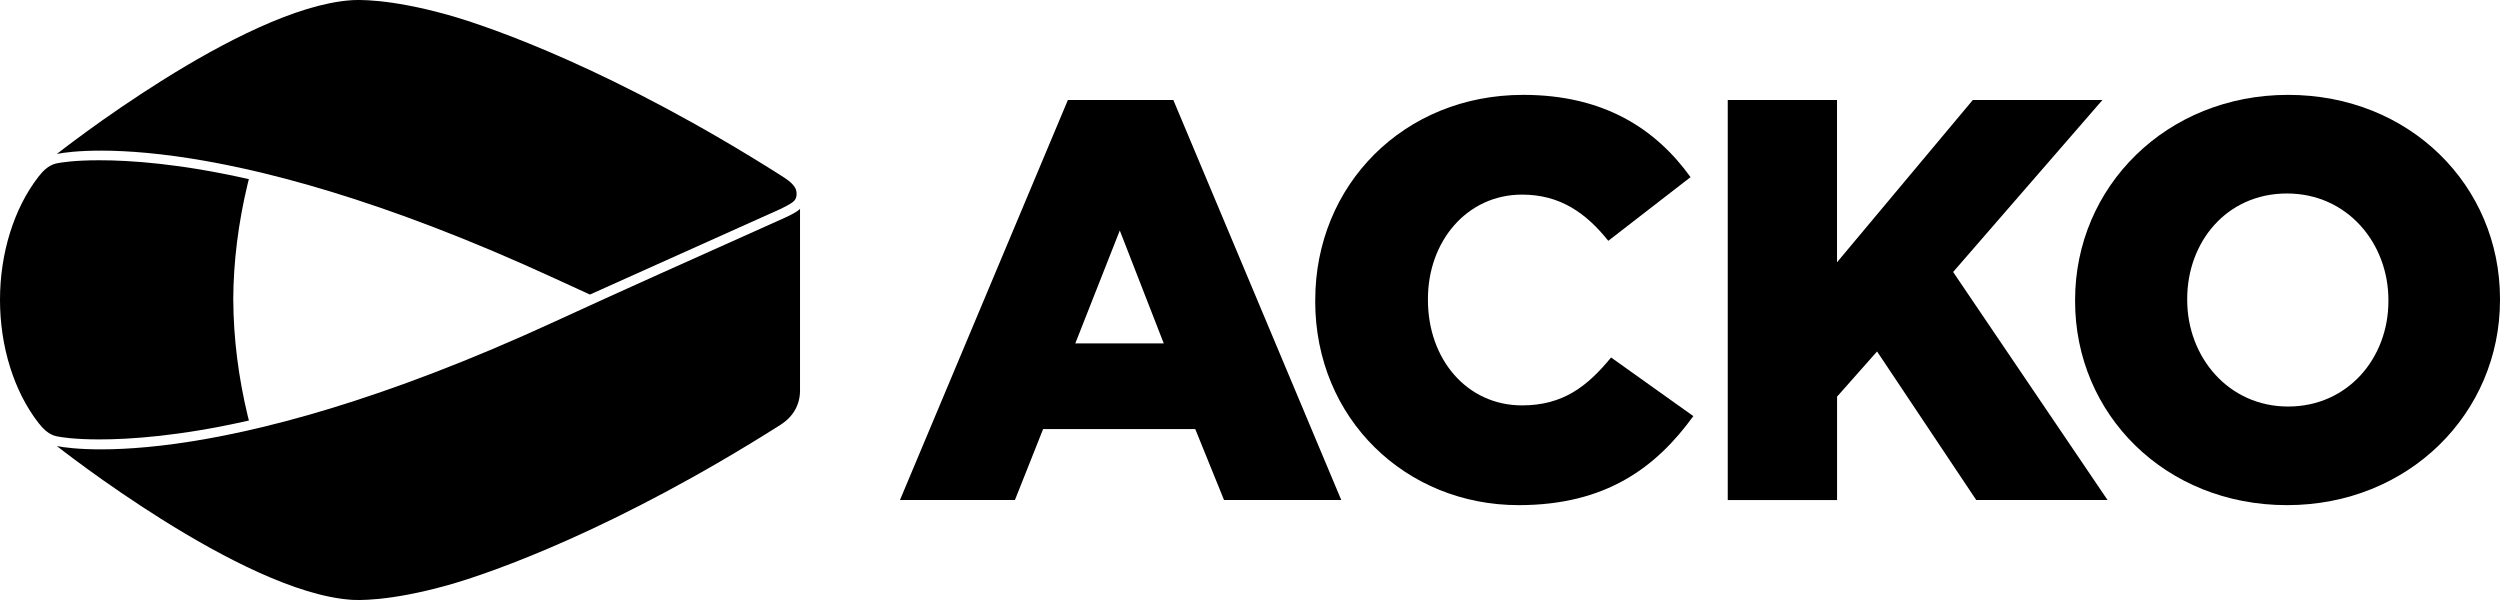
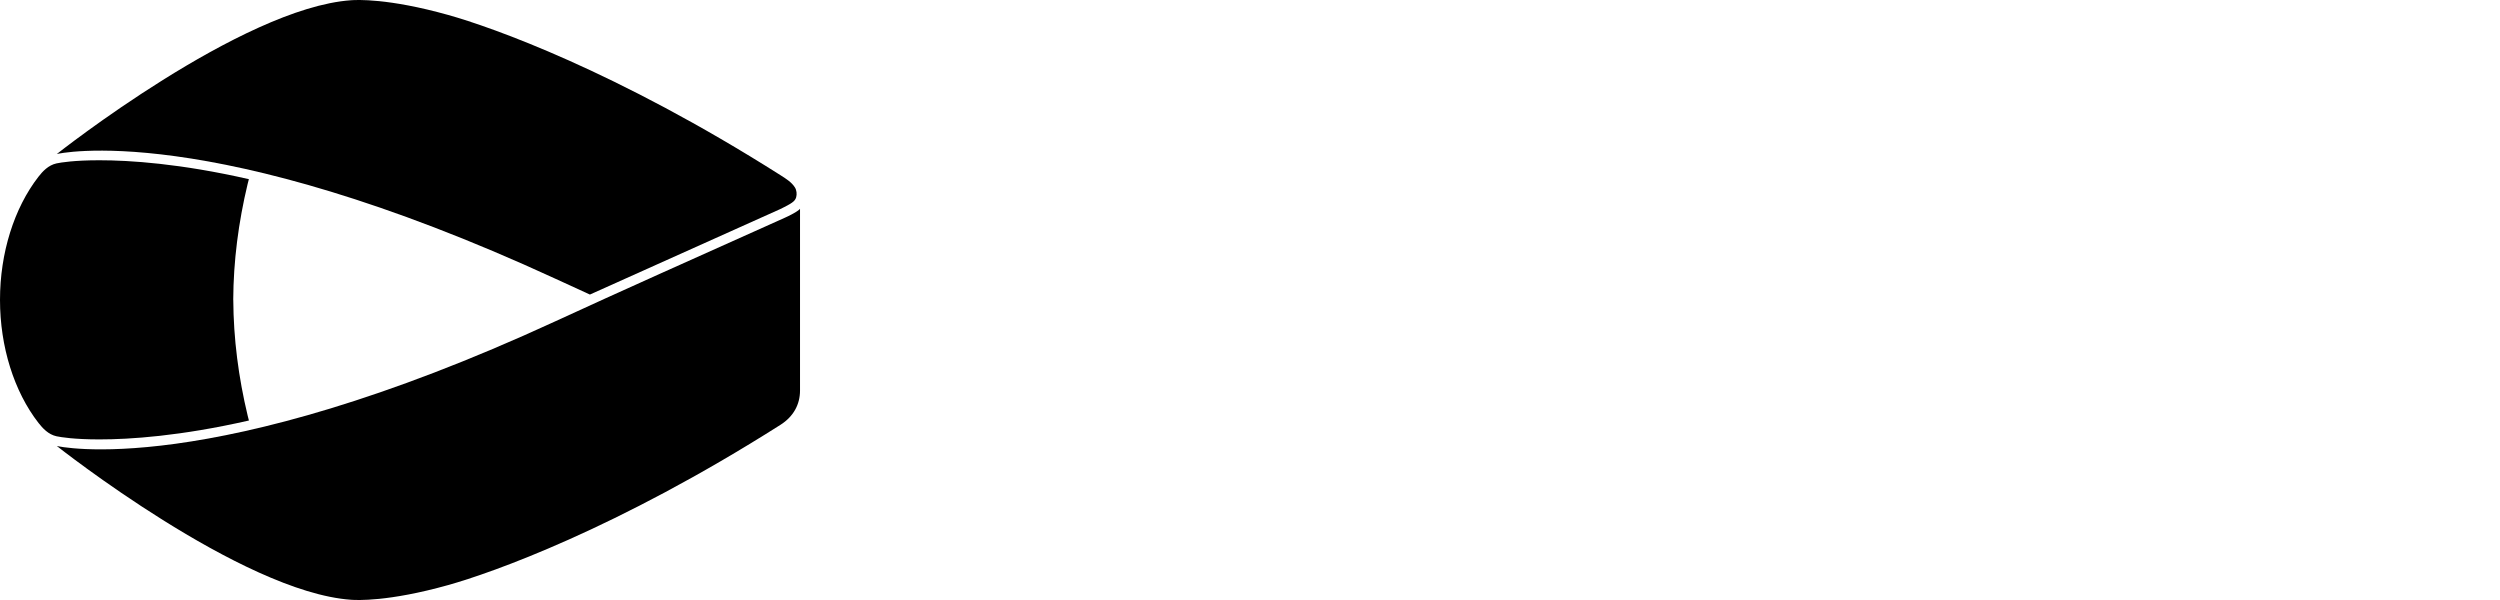
<svg xmlns="http://www.w3.org/2000/svg" id="Layer_2" data-name="Layer 2" viewBox="0 0 527.58 126.62">
  <g id="Layer_1-2" data-name="Layer 1">
    <g>
      <g>
-         <path d="M225.37,21.1h22.24l35.44,84.42h-24.74l-6.07-14.97h-32.11l-5.95,14.97h-24.26l35.44-84.42ZM245.59,72.47l-9.28-23.83-9.39,23.83h18.67Z" />
-         <path d="M277.56,63.55v-.24c0-24.26,18.67-43.29,43.88-43.29,17.01,0,27.95,7.14,35.32,17.36l-17.36,13.44c-4.76-5.95-10.23-9.75-18.2-9.75-11.65,0-19.86,9.87-19.86,22v.24c0,12.49,8.21,22.24,19.86,22.24,8.68,0,13.8-4.04,18.79-10.11l17.36,12.37c-7.85,10.82-18.43,18.79-36.87,18.79-23.78,0-42.93-18.2-42.93-43.05Z" />
-         <path d="M364.6,21.1h23.07v34.25l28.66-34.25h27.35l-31.51,36.3,32.59,48.12h-27.71l-20.93-31.35-8.44,9.53v21.83h-23.07V21.1Z" />
-         <path d="M437.91,63.55v-.24c0-23.9,19.27-43.29,44.95-43.29s44.72,19.15,44.72,43.05v.24c0,23.91-19.27,43.29-44.95,43.29s-44.72-19.15-44.72-43.05ZM504.03,63.55v-.24c0-12.01-8.68-22.48-21.41-22.48s-21.05,10.23-21.05,22.24v.24c0,12.01,8.68,22.48,21.29,22.48s21.17-10.23,21.17-22.24Z" />
-       </g>
+         </g>
      <g>
        <path d="M168.83,44.06v38.35c0,2.94-1.37,5.49-4.14,7.25-34.68,22-60.94,31.24-70.12,33.81-12.67,3.55-19.38,3.18-20.48,3.1-23.13-1.62-62.1-32.45-62.1-32.45,0,0,31.79,7.52,105.26-26.34,13.77-6.35,29.15-13.2,47.02-21.22,0,0,3.9-1.63,4.56-2.5Z" />
        <path d="M166.79,42.99c.44-.27,1.03-.64,1.23-1.37.18-.66.1-1.48-.27-2.07-.68-1.08-1.81-1.8-3.06-2.59C130.01,14.97,103.75,5.72,94.56,3.15,81.89-.4,75.18-.03,74.09.05,50.96,1.67,11.99,32.5,11.99,32.5c0,0,31.79-7.52,105.26,26.34,2.36,1.09,4.78,2.19,7.24,3.32l40.13-18.02s1.48-.71,2.17-1.14Z" />
        <path d="M49.22,63.28c.04-8.18,1.1-16.37,3.04-24.46,0,0,.26-1.01.26-1.01-14.47-3.3-25.13-3.99-31.54-3.99-5.29,0-8.09.46-9.05.66-1.72.37-2.94,1.69-3.81,2.81C2.96,43.94,0,53.41,0,63.28H0c0,9.87,2.96,19.34,8.13,25.98.87,1.11,2.08,2.44,3.81,2.81.96.2,3.76.66,9.05.66,6.4,0,17.07-.69,31.54-3.99,0,0-.26-1.01-.26-1.01-1.94-8.09-3-16.28-3.04-24.46Z" />
      </g>
    </g>
  </g>
</svg>